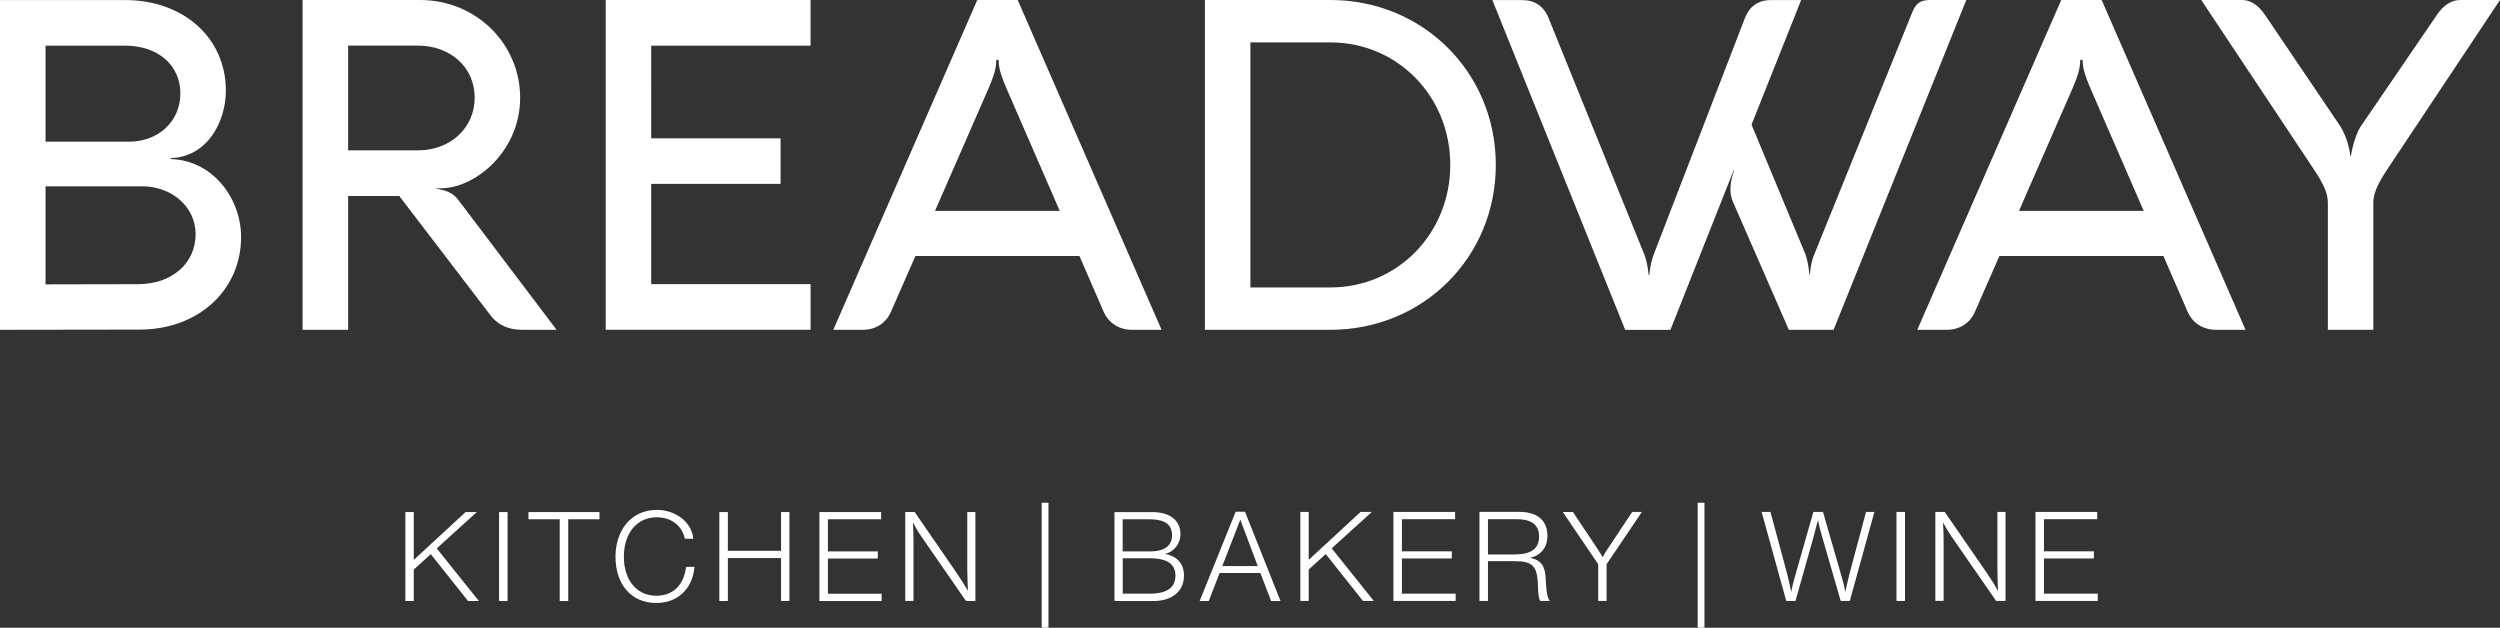
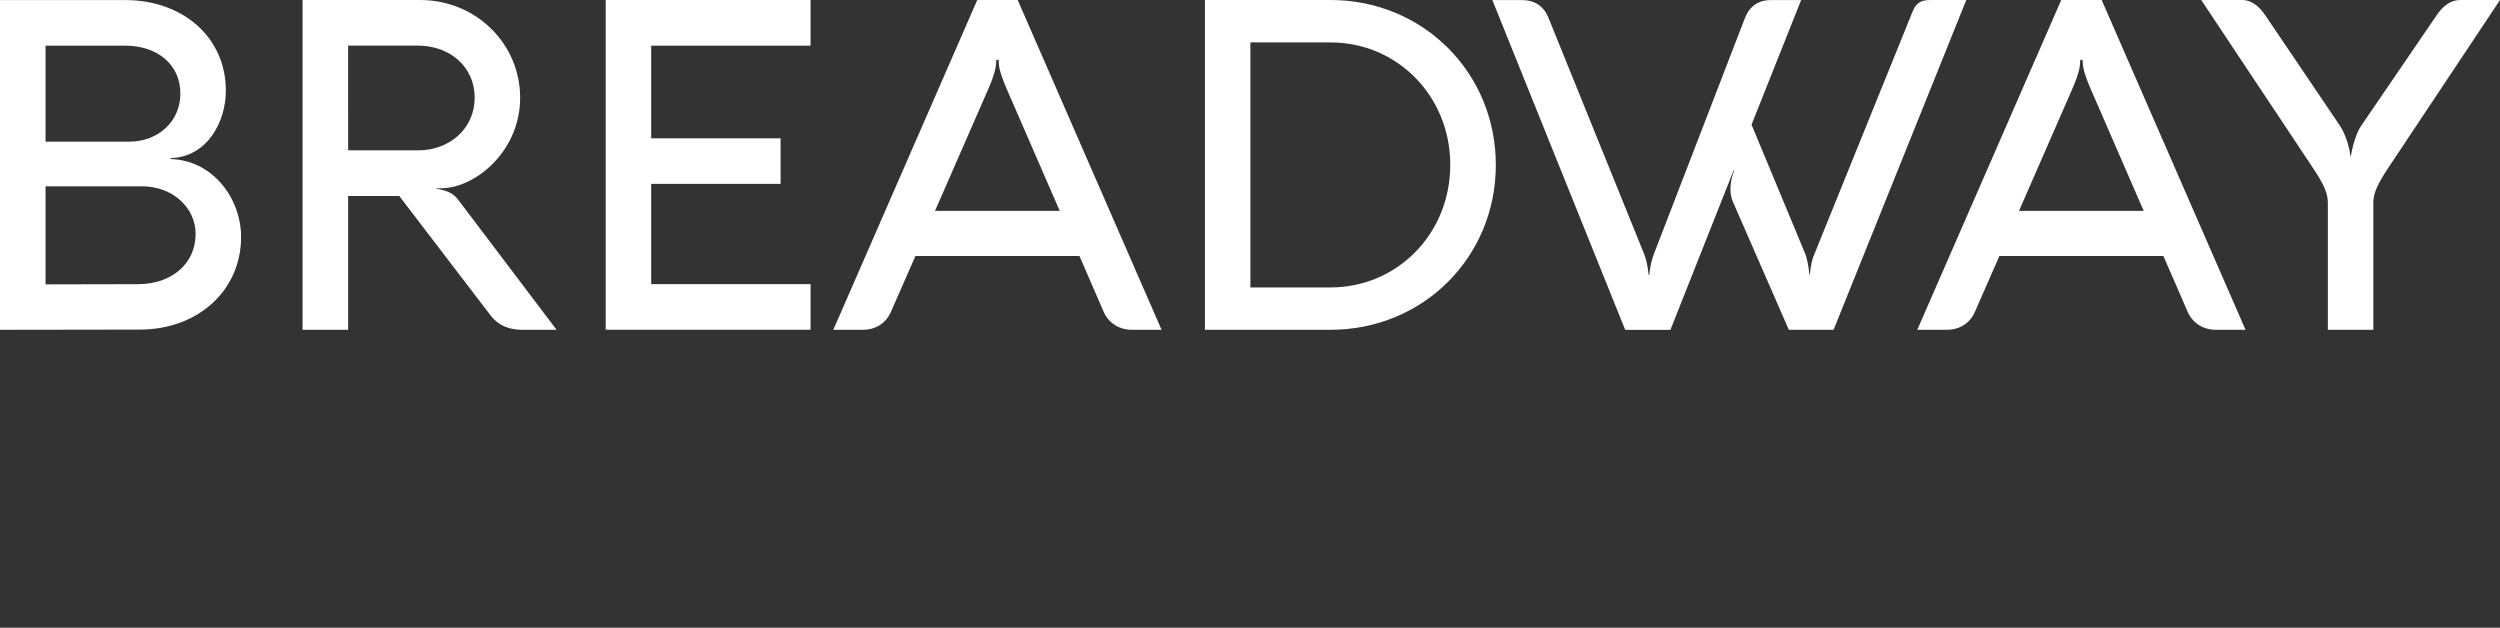
<svg xmlns="http://www.w3.org/2000/svg" id="_Слой_1" data-name="Слой 1" viewBox="0 0 376 94.41">
  <rect x="0" y="0" width="376" height="94.41" fill="#333333" stroke="none" />
  <defs>
    <style> .cls-1 { fill: #fff; fill-rule: evenodd; stroke-width: 0px; } </style>
  </defs>
  <path class="cls-1" d="m0,49.6l21.01-.03c8.82,0,15.25-5.93,15.25-13.93,0-5.68-4.14-11.52-10.59-11.72v-.14c5.53-.17,8.3-5.49,8.3-10.15,0-7.93-6.36-13.62-15.15-13.62H0v49.6h0Zm6.85-28.29V6.87h11.98c4.97,0,8.3,2.95,8.3,7.2s-3.4,7.24-7.71,7.24H6.85Zm0,21.46v-14.75h14.51c4.56,0,8.09,3.16,8.06,7.24-.03,4.37-3.57,7.48-8.68,7.48l-13.89.03h0Zm45.51,6.83v-20.12h7.69l13.69,17.9c1.32,1.73,3.04,2.22,4.84,2.22h5.13l-14.7-19.43c-.8-1.11-1.73-1.53-3.48-1.8v-.03l.95-.03c5.08-.1,11.75-5.59,11.75-13.62S71.67,0,63.18,0h-17.67v49.6h6.85Zm0-42.74h10.51c4.76,0,8.52,3.16,8.52,7.82s-3.76,7.93-8.49,7.93h-10.54V6.87h0Zm69.55,42.72v-6.85h-23.97v-15.08h19.46v-6.85h-19.46V6.87h23.97V0h-30.81v49.59h30.81ZM153.06,0h-6.08l-21.65,49.6h4.44c1.94,0,3.5-1.01,4.23-2.71l3.68-8.39h24.67l3.64,8.39c.76,1.7,2.32,2.71,4.27,2.71h4.44L153.06,0h0Zm-12.43,31.71l7.98-18.26c1.19-2.72,1.19-3.55,1.23-4.45h.35c.03.9.07,1.73,1.25,4.45l7.94,18.26h-18.74Zm40.59,17.89h18.89c13.92,0,24.86-10.9,24.86-24.79S214.03,0,200.11,0h-18.89v49.59h0Zm18.89-6.36h-12.05V6.38h12.05c10.06,0,18.01,8.08,18.01,18.42s-7.96,18.43-18.01,18.43h0ZM290.35,0c-1.49,0-2.19.45-2.74,1.84l-14.71,36.34c-.35.76-.59,1.77-.69,3.16h-.07c-.14-1.42-.38-2.64-.73-3.4l-7.98-19.19,7.46-18.74h-4.51c-1.94,0-3.26.94-3.95,2.72l-13.68,35.46c-.28.76-.59,1.8-.69,3.16h-.1c-.14-1.35-.38-2.39-.69-3.16l-14.36-35.46c-.69-1.78-2.08-2.72-4.02-2.72h-4.44l19.98,49.6h6.8l9.52-24.02.07.03c-.69,1.84-.73,3.47-.21,4.68l8.43,19.3h6.73L295.73,0h-5.38Zm25.74,0h-6.08l-21.65,49.6h4.44c1.94,0,3.5-1.01,4.23-2.71l3.68-8.39h24.67l3.64,8.39c.76,1.7,2.32,2.71,4.27,2.71h4.44L316.09,0h0Zm-12.43,31.71l7.98-18.26c1.19-2.72,1.19-3.55,1.23-4.45h.35c.03.9.07,1.73,1.25,4.45l7.94,18.26h-18.74Zm53.29,17.9v-19.09c0-1.28.45-2.57,2.15-5.13L376,0h-5.97c-1.32,0-2.53.76-3.54,2.27l-11.44,16.75c-.73,1.11-1.28,3.19-1.49,4.47h-.07c-.14-1.46-.73-3.3-1.56-4.58l-11.26-16.65c-1.01-1.5-2.19-2.27-3.54-2.27h-6.07l16.86,25.35c1.7,2.53,2.19,3.85,2.19,5.17v19.09h6.85Z" />
-   <path class="cls-1" d="m71.72,77.01h-1.69l-7.8,7.2v-7.2h-1.26v13.38h1.26v-4.72l2.56-2.33,5.6,7.05h1.63l-6.33-7.91,6.03-5.47h0Zm4.62,0h-1.28v13.38h1.28v-13.38h0Zm13.81,0h-10.67v1.09h4.7v12.29h1.28v-12.29h4.7v-1.09h0Zm14.29,8.25h-1.26c-.28,2.5-1.77,4.34-4.45,4.34-2.97,0-4.9-2.33-4.9-5.88s1.97-5.92,4.94-5.92c2.18,0,3.81,1.24,4.23,3.23h1.28c-.3-2.72-2.89-4.34-5.47-4.34-4.06,0-6.24,3.27-6.24,7.03,0,4.23,2.42,6.97,6.13,6.97,3.21,0,5.47-2.12,5.75-5.43h0Zm14.29-8.25h-1.26v5.83h-8v-5.83h-1.28v13.38h1.28v-6.46h8v6.46h1.26v-13.38h0Zm13.79,0h-9.28v13.38h9.36v-1.09h-8.08v-5.3h7.5v-1.07h-7.5v-4.83h8v-1.09h0Zm14.18,0h-1.22v8.34c0,1.18.06,2.35.09,3.53-.53-.96-1.13-1.9-1.75-2.8l-6.26-9.08h-1.41v13.38h1.24v-8.64c0-1.07-.02-2.12-.09-3.19.49,1,1.13,1.94,1.77,2.86l6.22,8.98h1.41v-13.38h0Zm20.92,0v13.38h5.92c2.46,0,4.53-1.24,4.53-3.83,0-2.05-1.35-2.97-2.84-3.25,1.26-.28,2.31-1.48,2.31-2.95,0-2.39-1.99-3.34-4.19-3.34h-5.73Zm1.24,1.09h3.91c1.71,0,3.51.32,3.51,2.42,0,1.86-1.65,2.41-3.18,2.41h-4.25v-4.83h0Zm0,5.86h3.93c1.82,0,4,.32,4,2.61s-2.07,2.72-3.93,2.72h-4v-5.34h0Zm18.39-6.99h-1.41l-5.41,13.42h1.37l1.63-4.21h6.13l1.62,4.21h1.41l-5.34-13.42h0Zm1.92,8.17h-5.34l2.71-6.97,2.63,6.97h0Zm17.15-8.14h-1.69l-7.8,7.2v-7.2h-1.26v13.38h1.26v-4.72l2.56-2.33,5.6,7.05h1.63l-6.33-7.91,6.03-5.47h0Zm12.53,0h-9.28v13.38h9.36v-1.09h-8.08v-5.3h7.5v-1.07h-7.5v-4.83h8v-1.09h0Zm3.66,0v13.38h1.28v-5.98h3.93c2.44,0,3.38.49,3.55,3.01.06.7.02,2.5.39,2.97h1.45c-.6-.6-.6-2.86-.64-3.44-.11-1.79-.66-2.72-2.35-3.03,1.63-.39,2.61-1.56,2.61-3.31,0-2.56-1.8-3.61-4.17-3.61h-6.05Zm1.28,1.09h4.36c1.73,0,3.33.54,3.33,2.59,0,2.39-2.01,2.71-3.91,2.71h-3.78v-5.3h0Zm23.14-1.09h-1.45l-3.76,5.66c-.15.23-.43.68-.68,1.13-.24-.39-.47-.79-.73-1.18l-3.74-5.6h-1.52l5.32,7.85v5.52h1.26v-5.52l5.3-7.85h0Zm35,0h-1.28l-2.52,9.43c-.23.86-.39,1.75-.6,2.61-.11-.79-.41-1.86-.64-2.63l-2.71-9.41h-1.45l-2.65,9.28c-.26.9-.51,1.82-.68,2.76-.19-.92-.38-1.84-.62-2.76l-2.5-9.28h-1.33l3.7,13.38h1.39l2.67-9.45c.26-.9.45-1.82.73-2.72.15.94.41,1.84.68,2.76l2.72,9.41h1.37l3.7-13.38h0Zm4.58,0h-1.28v13.38h1.28v-13.38h0Zm15.12,0h-1.22v8.34c0,1.18.06,2.35.09,3.53-.53-.96-1.13-1.9-1.75-2.8l-6.26-9.08h-1.41v13.38h1.24v-8.64c0-1.07-.02-2.12-.09-3.19.49,1,1.13,1.94,1.77,2.86l6.22,8.98h1.41v-13.38h0Zm13.79,0h-9.28v13.38h9.36v-1.09h-8.08v-5.3h7.5v-1.07h-7.5v-4.83h8v-1.09h0Zm-158.75,17.4h1.02v-18.79h-1.02v18.79h0Zm98.66,0h1.02v-18.79h-1.02v18.79h0Z" />
</svg>